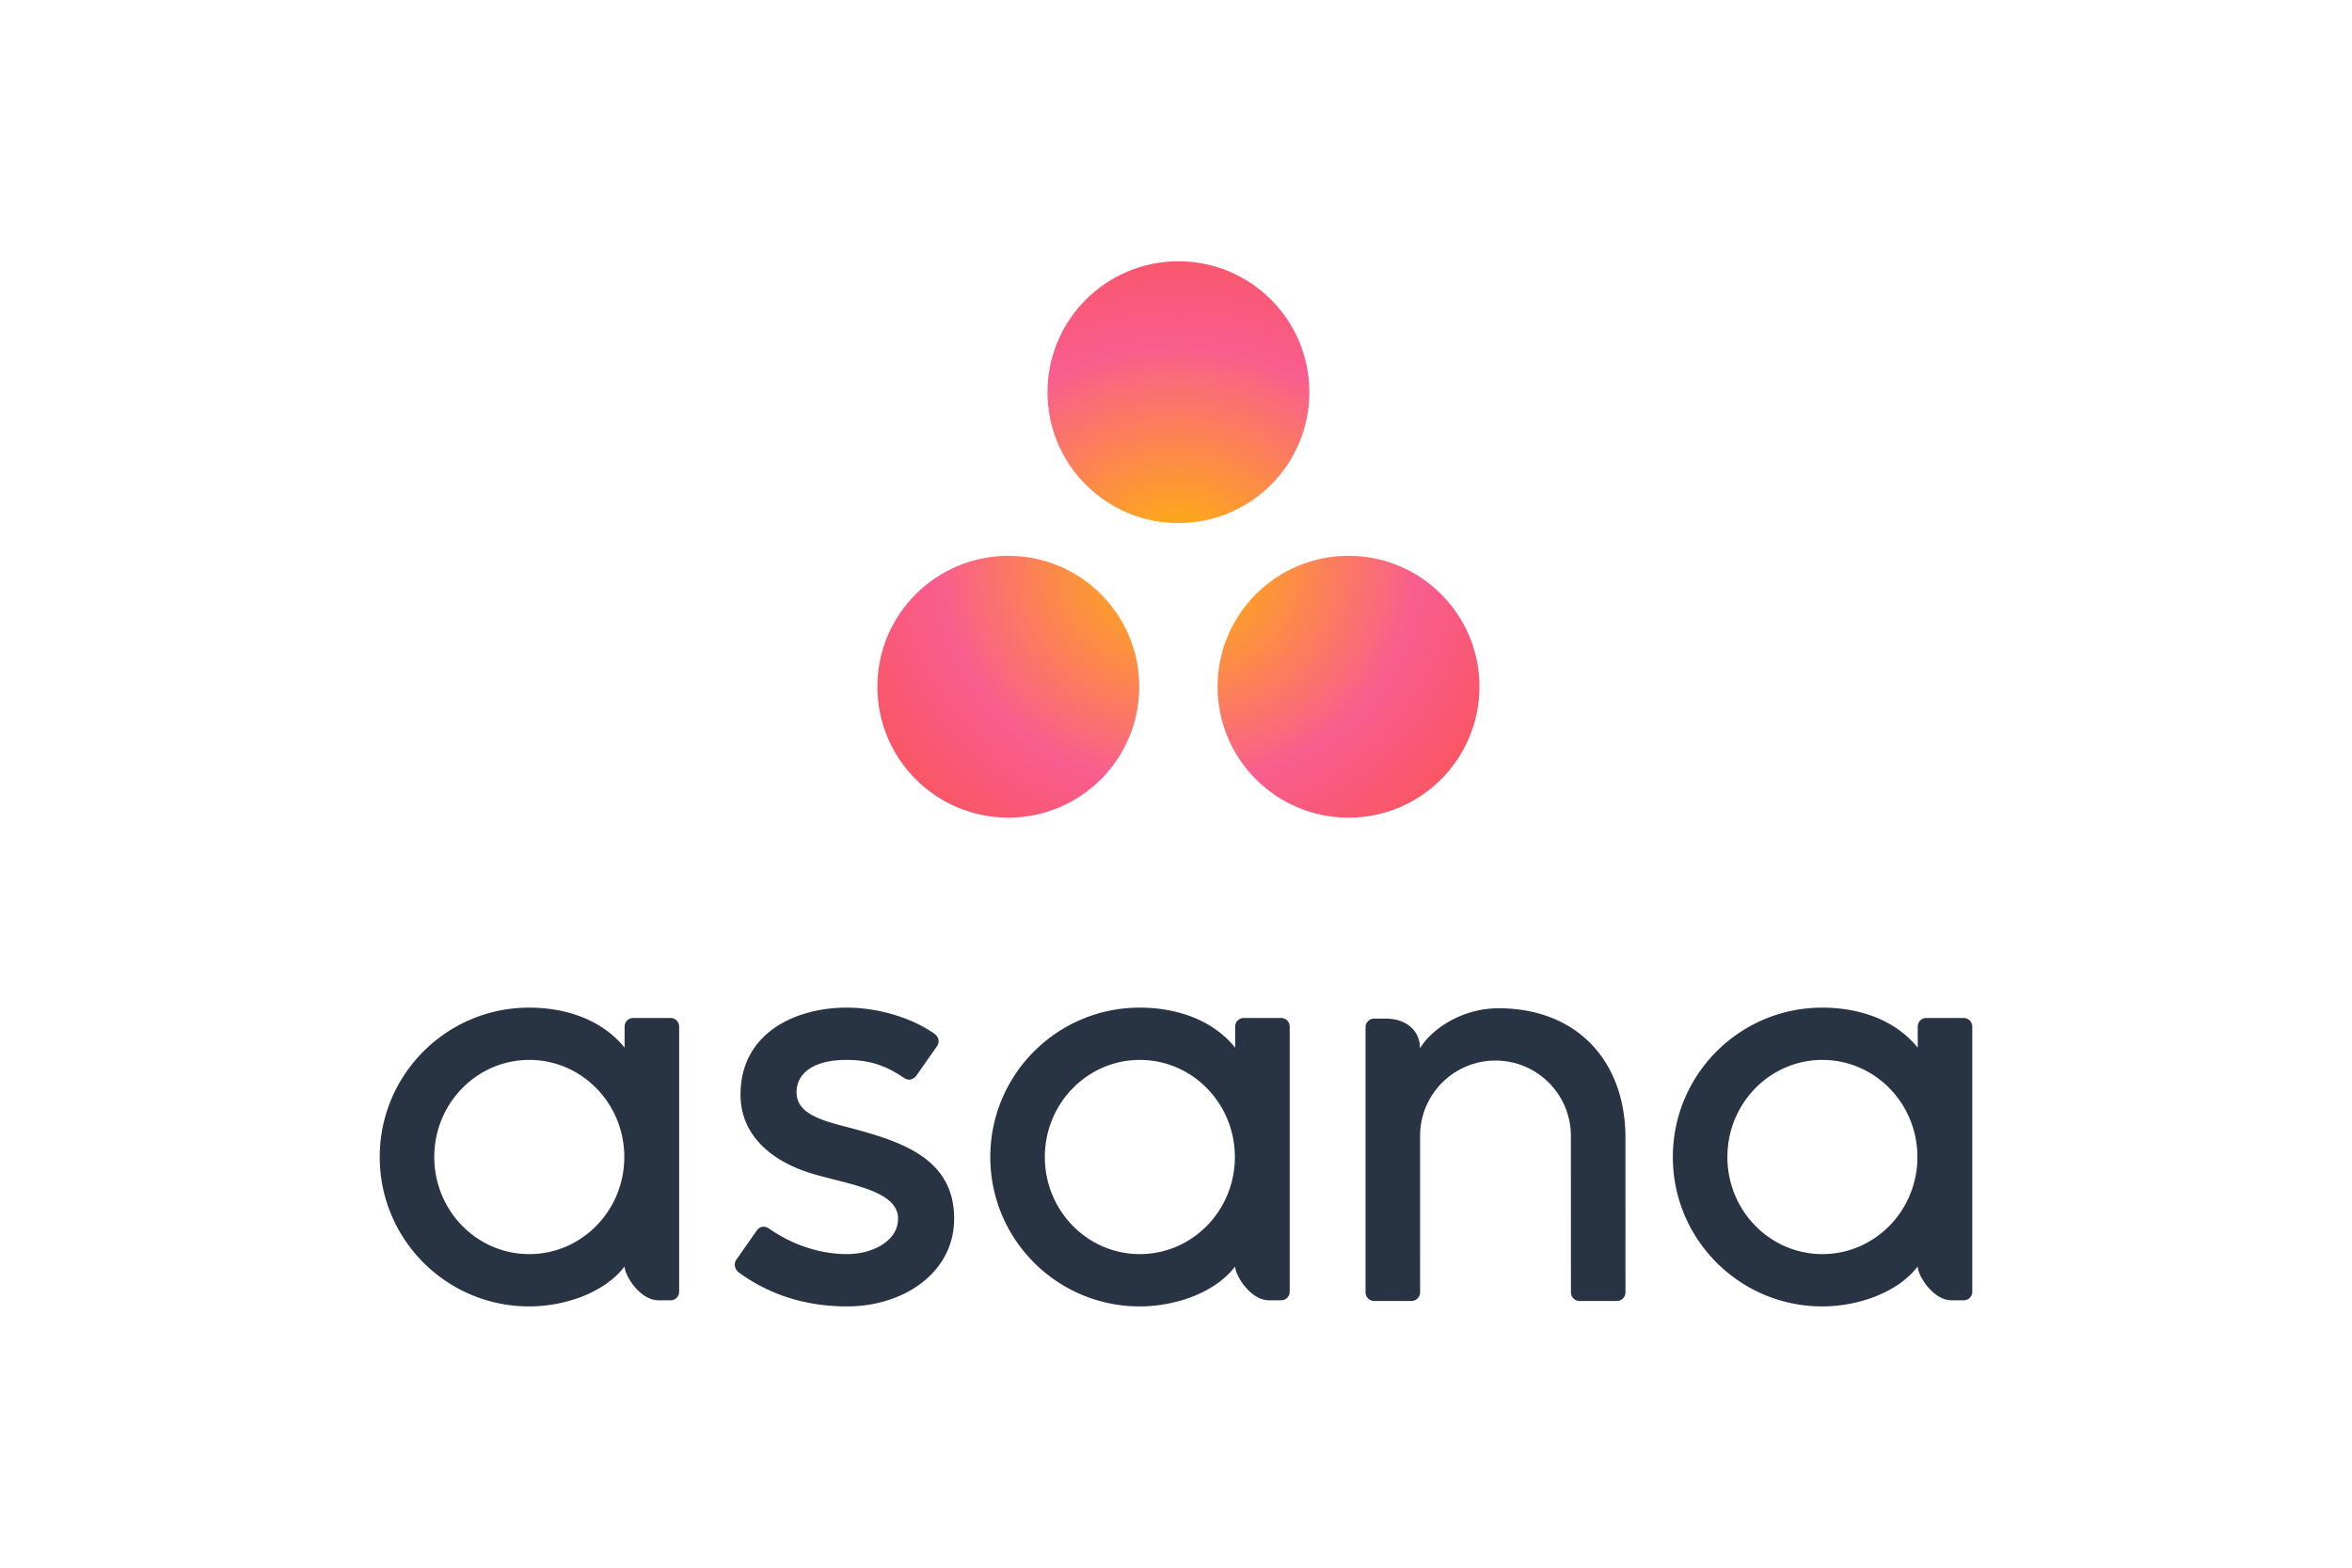
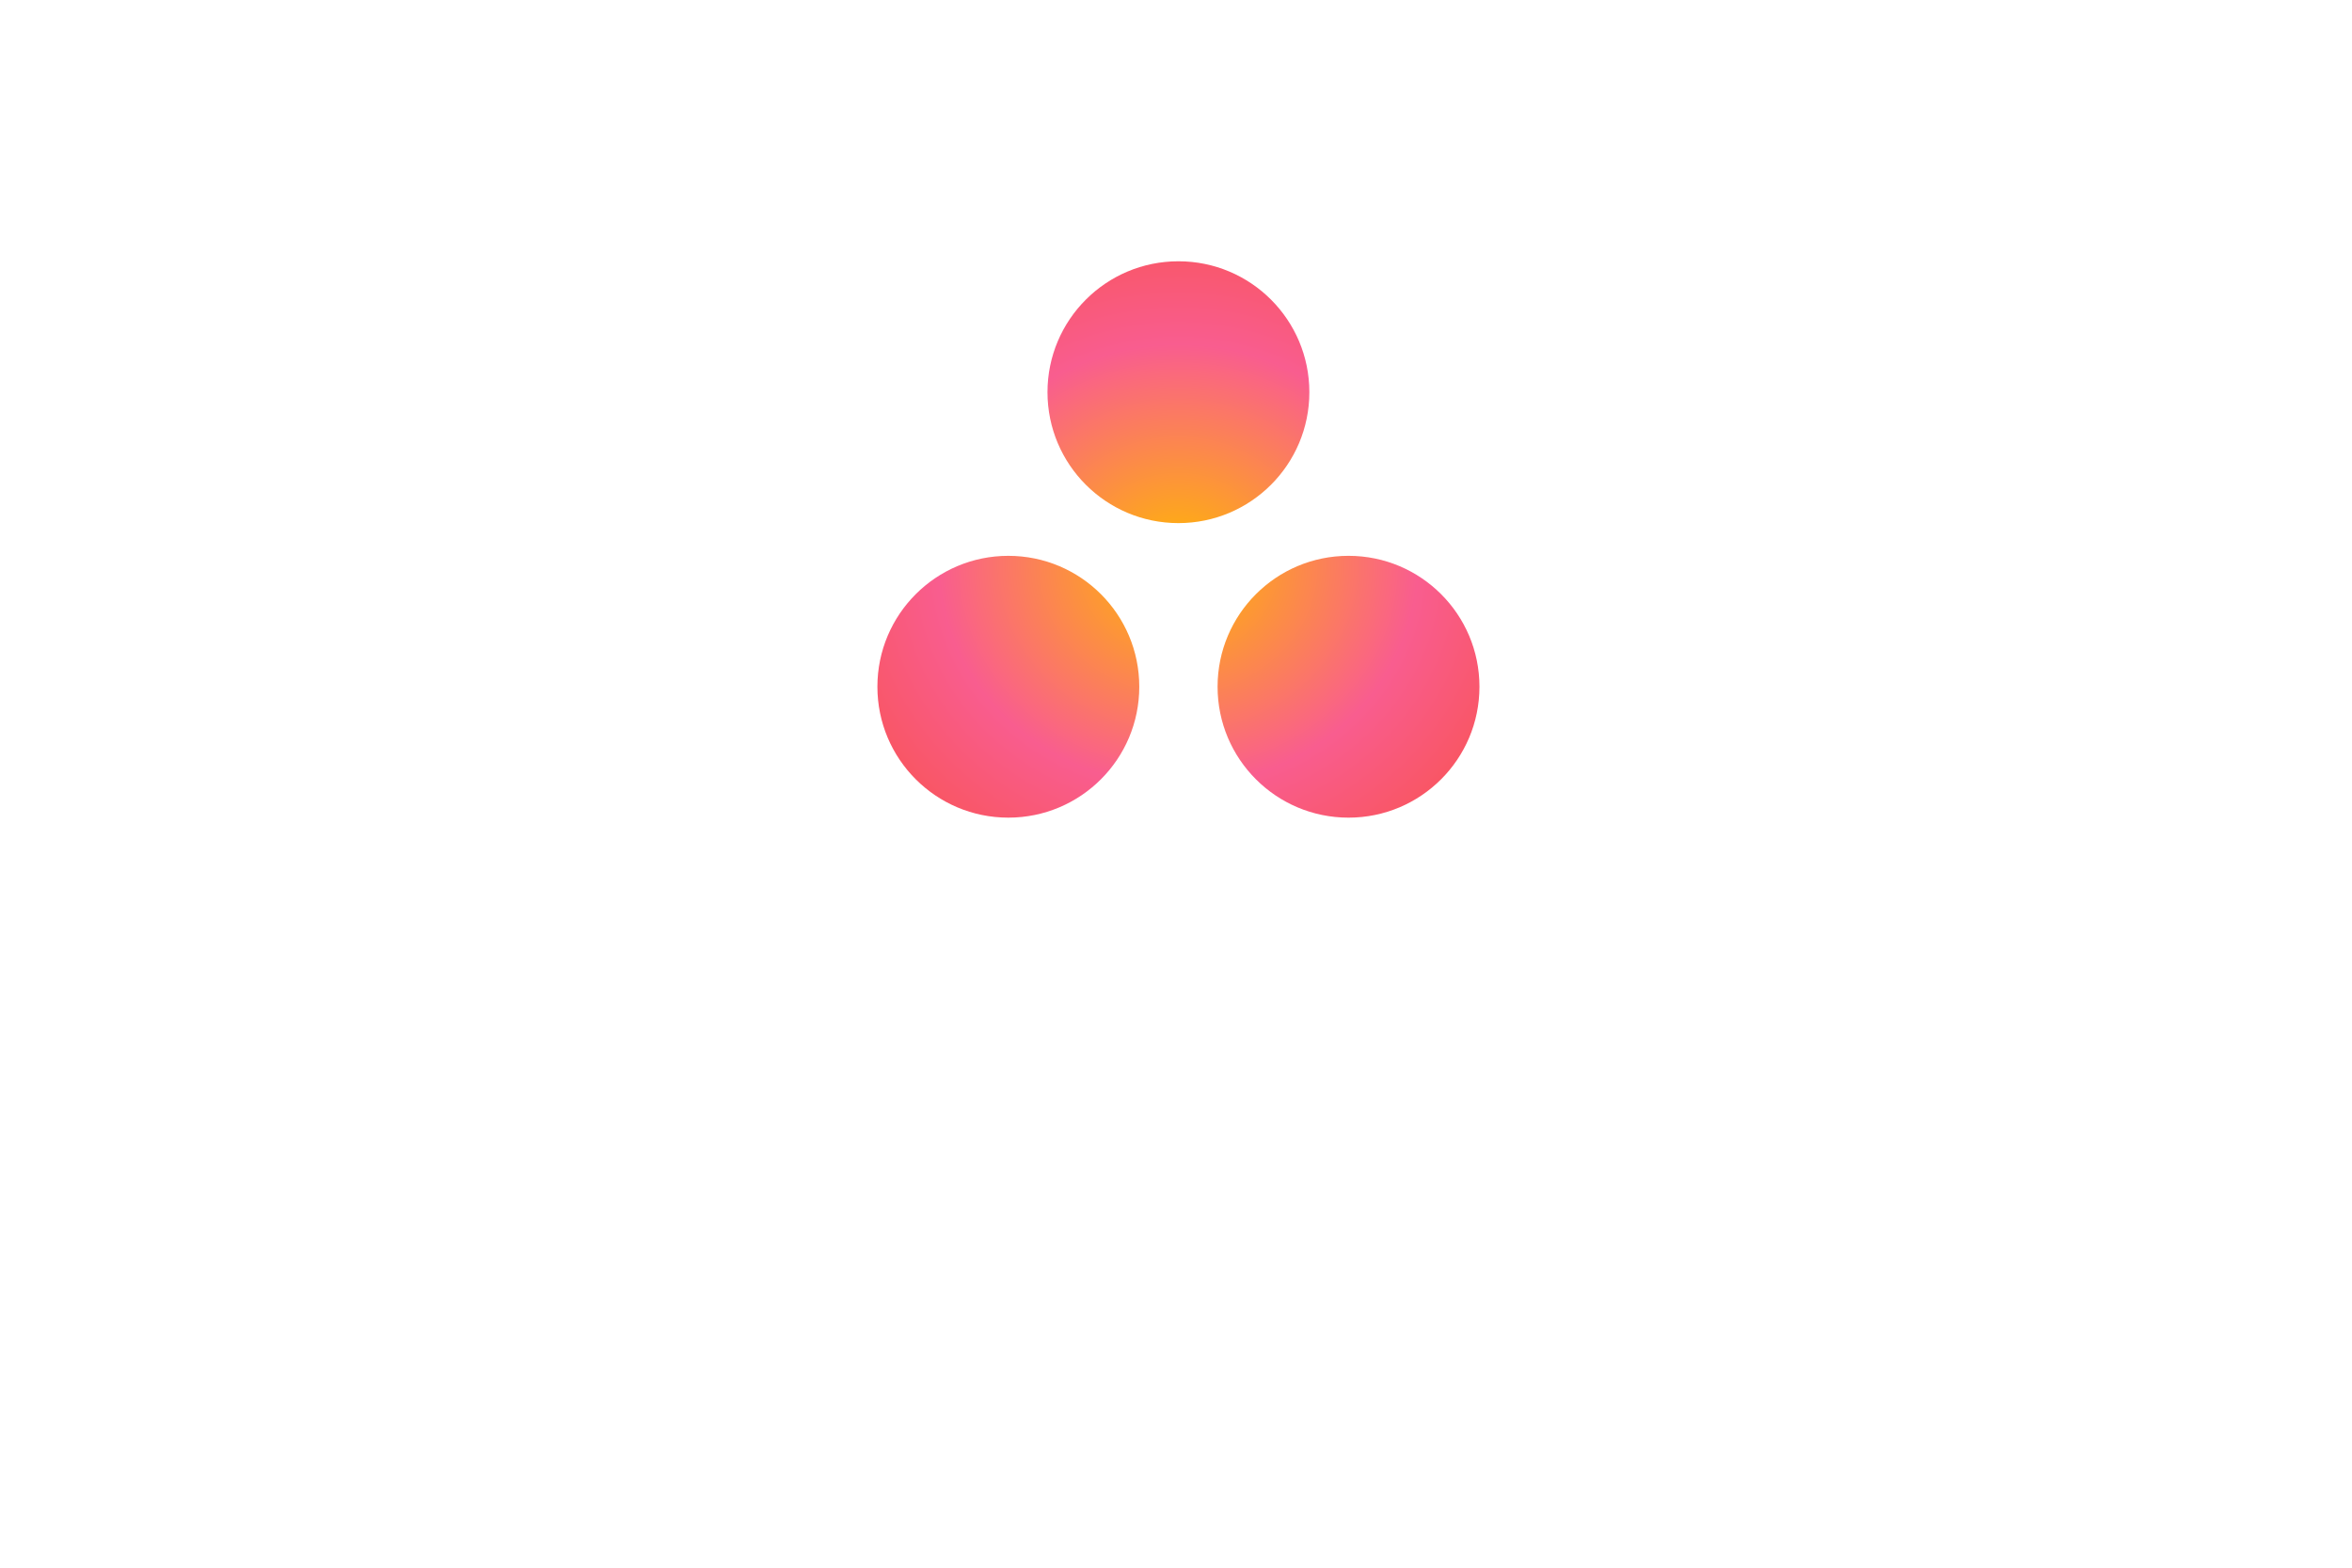
<svg xmlns="http://www.w3.org/2000/svg" height="800" width="1200" preserveAspectRatio="xMidYMid" viewBox="-38.4 -42.01 332.8 252.059">
  <defs>
    <radialGradient gradientUnits="userSpaceOnUse" gradientTransform="scale(1.04 .961)" id="a" r="61.655" fy="50.851" fx="123.435" cy="50.851" cx="123.435">
      <stop offset="0%" stop-color="#FFB900" />
      <stop offset="60%" stop-color="#F95D8F" />
      <stop offset="99.91%" stop-color="#F95353" />
    </radialGradient>
  </defs>
-   <path fill="#283343" d="M24.04 159.631c-8.436 0-15.274-6.989-15.274-15.612 0-8.622 6.838-15.612 15.275-15.612 8.436 0 15.273 6.99 15.273 15.612 0 8.623-6.837 15.612-15.273 15.612zm15.323 1.98c0 1.43 2.45 5.446 5.452 5.446h1.944c.754 0 1.37-.617 1.37-1.37v-42.725h-.007a1.37 1.37 0 00-1.363-1.296h-6.024c-.729 0-1.324.577-1.365 1.296h-.006v3.472c-3.692-4.546-9.511-6.433-15.347-6.433C10.752 120.001 0 130.754 0 144.02s10.752 24.019 24.017 24.019c5.836 0 12.196-2.264 15.346-6.433zm23.16-6.118c4.021 2.785 8.411 4.138 12.629 4.138 4.02 0 8.173-2.084 8.173-5.71 0-4.84-9.053-5.594-14.74-7.527-5.69-1.933-10.59-5.93-10.59-12.402 0-9.902 8.824-13.992 17.06-13.992 5.218 0 10.601 1.721 14.092 4.186 1.203.91.47 1.957.47 1.957l-3.332 4.758c-.374.536-1.15.964-1.969.419-2.245-1.484-4.745-2.914-9.262-2.914-5.591 0-8.05 2.321-8.05 5.197 0 3.45 3.933 4.534 8.54 5.71 8.03 2.163 16.79 4.766 16.79 14.609 0 8.725-8.162 14.117-17.182 14.117-6.835 0-12.655-1.949-17.536-5.53-1.016-1.018-.306-1.963-.306-1.963l3.315-4.734c.675-.886 1.525-.576 1.898-.319zm74.99 6.119c0 1.429 2.449 5.445 5.45 5.445h1.945c.754 0 1.371-.617 1.371-1.37v-42.725h-.008a1.372 1.372 0 00-1.363-1.296h-6.024c-.73 0-1.324.577-1.364 1.296h-.007v3.472c-3.691-4.546-9.511-6.433-15.346-6.433-13.265 0-24.018 10.753-24.018 24.018s10.753 24.019 24.018 24.019c5.835 0 12.195-2.264 15.345-6.433zm-15.323-1.98c-8.437 0-15.275-6.99-15.275-15.613 0-8.622 6.838-15.612 15.275-15.612 8.435 0 15.274 6.99 15.274 15.612 0 8.623-6.839 15.612-15.274 15.612zm78.063 3.448l-.003-22.107c0-12.462-7.861-20.87-20.4-20.87-5.983 0-10.88 3.461-12.613 6.434v-.042l-.01.034c-.004-3.008-2.443-4.76-5.451-4.76h-1.934c-.755 0-1.372.618-1.372 1.372v42.727h.008c.04.719.636 1.296 1.364 1.296h6.024c.092 0 .183-.01.27-.027.04-.008.077-.024.115-.035.046-.014.093-.025.135-.043.054-.021.102-.052.153-.08.024-.014.05-.025.073-.04a1.49 1.49 0 00.169-.133c.009-.01.02-.015.027-.024.06-.057.115-.12.164-.187v-.001c.151-.207.242-.457.257-.726h.008V140.63c0-6.693 5.426-12.119 12.12-12.119 6.694 0 12.12 5.426 12.12 12.12l.005 21.095.002-.007c0 .018.003.038.003.058v4.09h.008c.04.72.635 1.298 1.364 1.298h6.024c.093 0 .182-.011.27-.028.036-.008.069-.022.103-.03.05-.015.1-.028.148-.047.048-.021.094-.049.14-.075.028-.016.058-.028.085-.045.057-.038.108-.082.158-.125.012-.011.027-.021.039-.033.057-.055.107-.114.154-.176l.011-.014a1.362 1.362 0 00.256-.724h.007v-2.787zm46.981-1.468c0 1.429 2.447 5.445 5.45 5.445h1.945c.753 0 1.371-.617 1.371-1.37v-42.725h-.007a1.373 1.373 0 00-1.364-1.296h-6.023a1.37 1.37 0 00-1.364 1.296h-.007v3.472c-3.694-4.546-9.512-6.433-15.348-6.433-13.264 0-24.017 10.753-24.017 24.018s10.753 24.019 24.017 24.019c5.836 0 12.196-2.264 15.344-6.433zm-15.322-1.98c-8.437 0-15.275-6.99-15.275-15.613 0-8.622 6.838-15.612 15.275-15.612 8.433 0 15.271 6.99 15.271 15.612 0 8.623-6.838 15.612-15.271 15.612z" />
  <path fill="url(#a)" d="M155.733 47.358c-11.626 0-21.049 9.423-21.049 21.047 0 11.625 9.423 21.05 21.049 21.05 11.624 0 21.047-9.425 21.047-21.05 0-11.624-9.423-21.047-21.047-21.047zm-54.685.001C89.424 47.36 80 56.781 80 68.406c0 11.624 9.424 21.048 21.048 21.048 11.625 0 21.049-9.424 21.049-21.048 0-11.625-9.424-21.047-21.05-21.047zm48.39-26.311c0 11.624-9.423 21.05-21.047 21.05-11.626 0-21.049-9.426-21.049-21.05S116.765 0 128.391 0c11.624 0 21.046 9.424 21.046 21.048z" />
</svg>